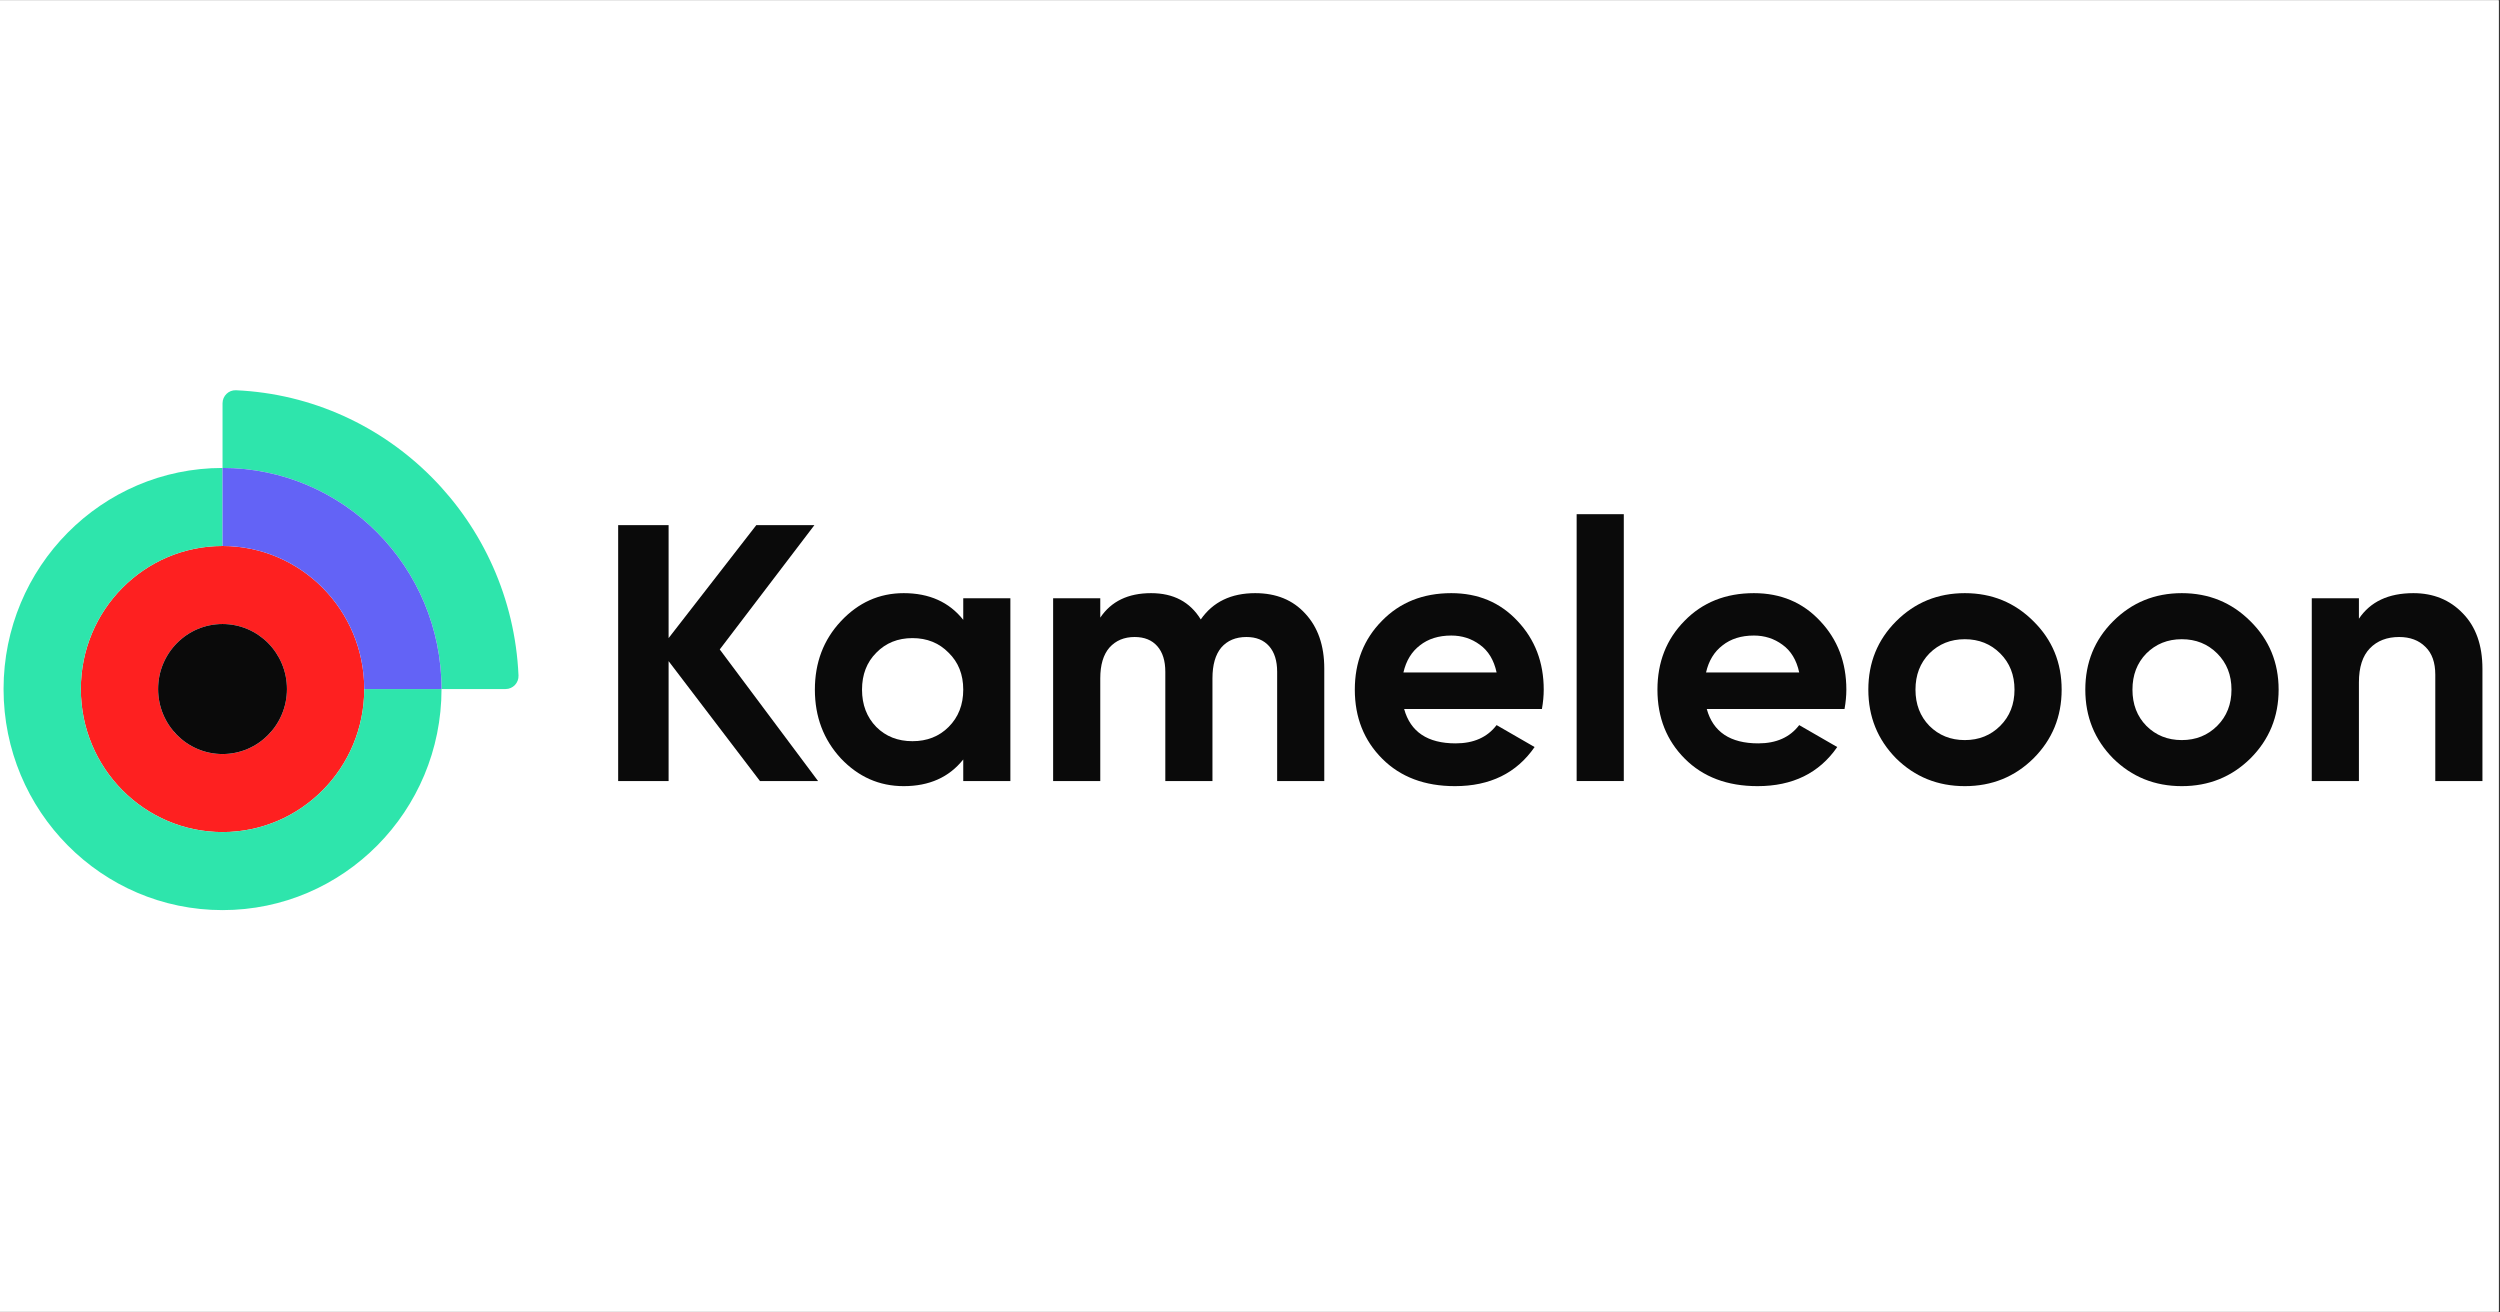
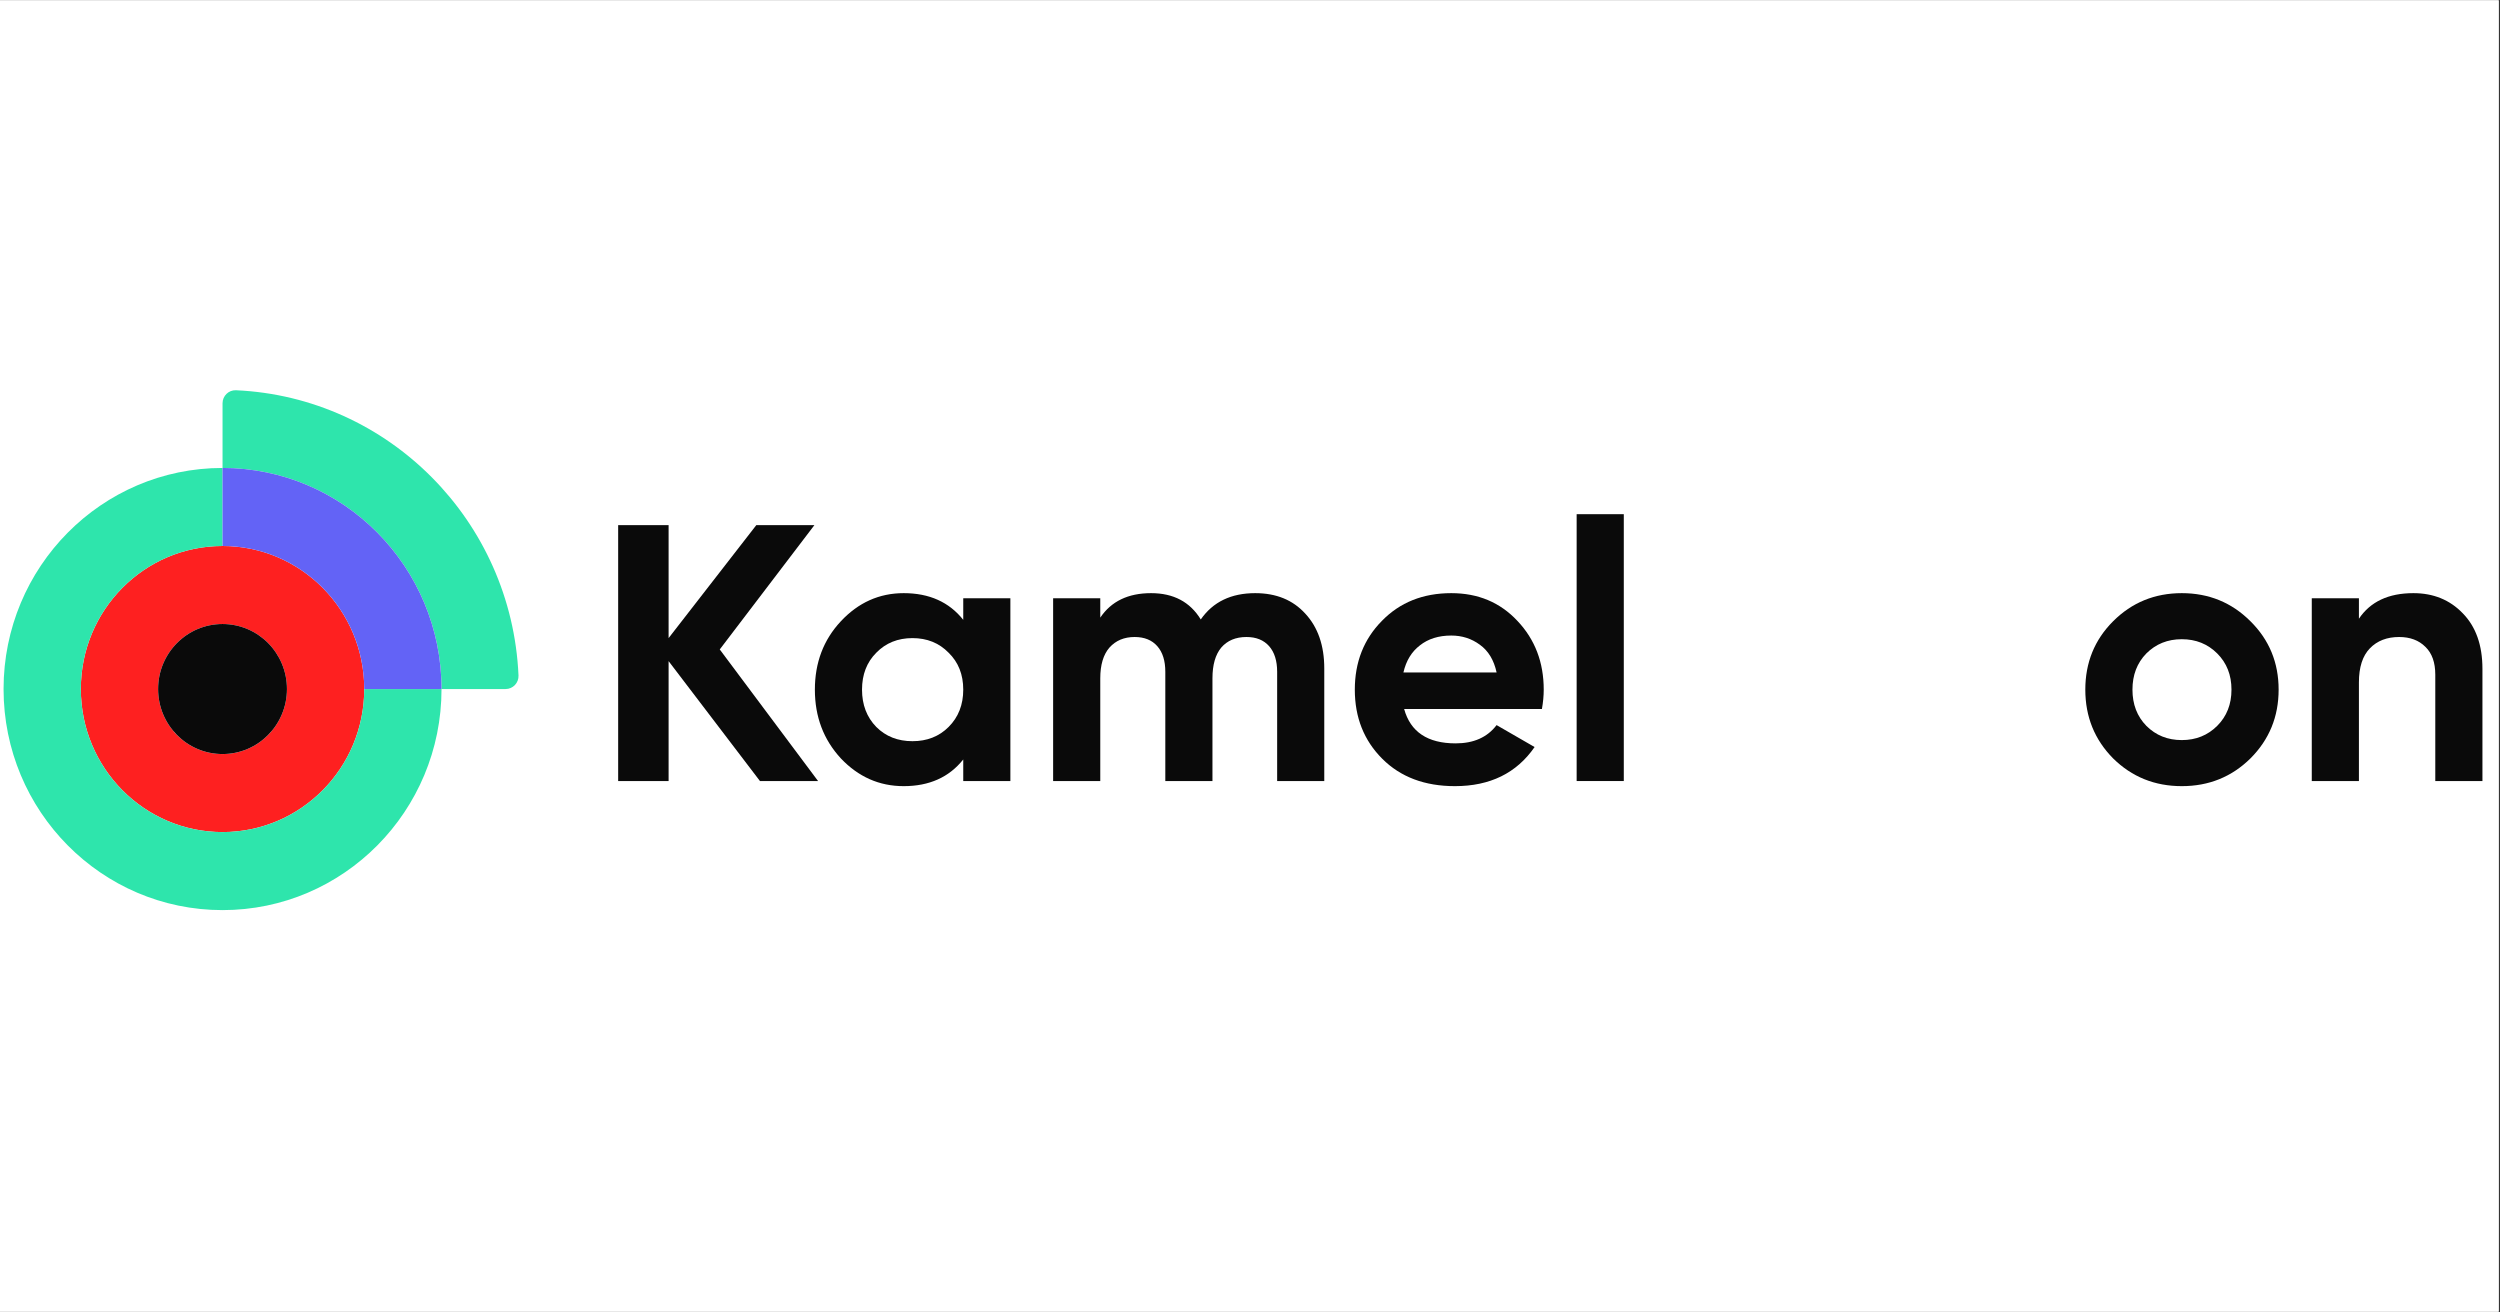
<svg xmlns="http://www.w3.org/2000/svg" width="625" zoomAndPan="magnify" viewBox="0 0 468.75 246" height="328" preserveAspectRatio="xMidYMid meet" version="1.0">
  <rect x="0" y="0" width="468.75" height="246" fill="#333333" stroke="none" />
  <defs>
    <clipPath id="febd394b10">
      <path d="M 0 0.066 L 468.5 0.066 L 468.5 245.934 L 0 245.934 Z M 0 0.066 " clip-rule="nonzero" />
    </clipPath>
    <clipPath id="9332b57ef4">
      <path d="M 41 73.168 L 98 73.168 L 98 130 L 41 130 Z M 41 73.168 " clip-rule="nonzero" />
    </clipPath>
  </defs>
  <g clip-path="url(#febd394b10)">
    <path fill="#ffffff" d="M 0 0.066 L 468.5 0.066 L 468.5 245.934 L 0 245.934 Z M 0 0.066 " fill-opacity="1" fill-rule="nonzero" />
    <path fill="#ffffff" d="M 0 0.066 L 468.5 0.066 L 468.5 245.934 L 0 245.934 Z M 0 0.066 " fill-opacity="1" fill-rule="nonzero" />
  </g>
  <path fill="#fe2020" d="M 29.648 129.195 C 29.648 122.461 35.055 117.004 41.727 117.004 C 48.395 117.004 53.801 122.461 53.801 129.195 C 53.801 135.926 48.395 141.387 41.727 141.387 C 35.055 141.387 29.648 135.926 29.648 129.195 Z M 15.16 129.195 C 15.16 144.008 27.055 156.016 41.727 156.016 C 56.398 156.016 68.293 144.008 68.293 129.195 C 68.293 114.383 56.398 102.375 41.727 102.375 C 27.055 102.375 15.16 114.383 15.16 129.195 Z M 15.16 129.195 " fill-opacity="1" fill-rule="evenodd" />
  <path fill="#2ee5ac" d="M 41.727 87.742 L 41.727 102.375 C 27.055 102.375 15.16 114.383 15.16 129.195 C 15.16 144.008 27.055 156.016 41.727 156.016 C 56.398 156.016 68.293 144.008 68.293 129.195 L 82.785 129.195 C 82.785 152.086 64.402 170.645 41.727 170.645 C 19.051 170.645 0.668 152.086 0.668 129.195 C 0.668 106.301 19.051 87.742 41.727 87.742 Z M 41.727 87.742 " fill-opacity="1" fill-rule="evenodd" />
  <g clip-path="url(#9332b57ef4)">
    <path fill="#2ee5ac" d="M 41.727 87.742 L 41.727 75.613 C 41.727 74.227 42.875 73.109 44.246 73.172 C 72.922 74.465 95.938 97.703 97.219 126.648 C 97.281 128.035 96.176 129.195 94.801 129.195 L 82.785 129.195 C 82.785 106.301 64.402 87.742 41.727 87.742 Z M 41.727 87.742 " fill-opacity="1" fill-rule="evenodd" />
  </g>
  <path fill="#6363f6" d="M 41.727 102.375 L 41.727 87.742 C 64.402 87.742 82.785 106.301 82.785 129.195 L 68.293 129.195 C 68.293 114.383 56.398 102.375 41.727 102.375 Z M 41.727 102.375 " fill-opacity="1" fill-rule="evenodd" />
  <path fill="#0a0a0a" d="M 41.727 141.383 C 48.395 141.383 53.801 135.926 53.801 129.191 C 53.801 122.461 48.395 117.004 41.727 117.004 C 35.055 117.004 29.648 122.461 29.648 129.191 C 29.648 135.926 35.055 141.383 41.727 141.383 Z M 41.727 141.383 " fill-opacity="1" fill-rule="evenodd" />
  <path fill="#0a0a0a" d="M 153.387 146.445 L 142.492 146.445 L 125.363 123.961 L 125.363 146.445 L 115.906 146.445 L 115.906 98.465 L 125.363 98.465 L 125.363 119.645 L 141.805 98.465 L 152.699 98.465 L 134.953 121.77 Z M 153.387 146.445 " fill-opacity="1" fill-rule="nonzero" />
  <path fill="#0a0a0a" d="M 180.609 112.172 L 189.445 112.172 L 189.445 146.445 L 180.609 146.445 L 180.609 142.398 C 177.957 145.734 174.234 147.402 169.441 147.402 C 164.871 147.402 160.945 145.668 157.656 142.195 C 154.41 138.676 152.789 134.383 152.789 129.309 C 152.789 124.238 154.41 119.965 157.656 116.492 C 160.945 112.973 164.871 111.215 169.441 111.215 C 174.234 111.215 177.957 112.883 180.609 116.219 Z M 164.301 136.301 C 166.082 138.082 168.344 138.973 171.086 138.973 C 173.824 138.973 176.086 138.082 177.867 136.301 C 179.695 134.473 180.609 132.141 180.609 129.309 C 180.609 126.477 179.695 124.168 177.867 122.387 C 176.086 120.559 173.824 119.645 171.086 119.645 C 168.344 119.645 166.082 120.559 164.301 122.387 C 162.52 124.168 161.629 126.477 161.629 129.309 C 161.629 132.141 162.52 134.473 164.301 136.301 Z M 164.301 136.301 " fill-opacity="1" fill-rule="nonzero" />
  <path fill="#0a0a0a" d="M 235.352 111.215 C 239.281 111.215 242.41 112.492 244.738 115.051 C 247.113 117.609 248.301 121.039 248.301 125.332 L 248.301 146.445 L 239.465 146.445 L 239.465 125.949 C 239.465 123.895 238.961 122.293 237.957 121.152 C 236.949 120.012 235.535 119.438 233.707 119.438 C 231.699 119.438 230.121 120.102 228.98 121.426 C 227.883 122.75 227.336 124.672 227.336 127.184 L 227.336 146.445 L 218.496 146.445 L 218.496 125.949 C 218.496 123.895 217.996 122.293 216.988 121.152 C 215.984 120.012 214.57 119.438 212.742 119.438 C 210.777 119.438 209.203 120.102 208.016 121.426 C 206.871 122.75 206.301 124.672 206.301 127.184 L 206.301 146.445 L 197.461 146.445 L 197.461 112.172 L 206.301 112.172 L 206.301 115.805 C 208.355 112.746 211.531 111.215 215.824 111.215 C 220.027 111.215 223.133 112.859 225.145 116.148 C 227.426 112.859 230.832 111.215 235.352 111.215 Z M 235.352 111.215 " fill-opacity="1" fill-rule="nonzero" />
  <path fill="#0a0a0a" d="M 263.277 132.941 C 264.465 137.238 267.684 139.383 272.938 139.383 C 276.32 139.383 278.875 138.242 280.613 135.957 L 287.738 140.07 C 284.359 144.961 279.379 147.402 272.801 147.402 C 267.137 147.402 262.594 145.691 259.168 142.262 C 255.742 138.836 254.027 134.52 254.027 129.309 C 254.027 124.145 255.719 119.852 259.098 116.422 C 262.477 112.949 266.816 111.215 272.117 111.215 C 277.141 111.215 281.273 112.949 284.52 116.422 C 287.809 119.895 289.449 124.191 289.449 129.309 C 289.449 130.449 289.336 131.66 289.109 132.941 Z M 263.141 126.086 L 280.613 126.086 C 280.109 123.758 279.059 122.02 277.461 120.879 C 275.906 119.734 274.125 119.164 272.117 119.164 C 269.742 119.164 267.777 119.781 266.223 121.016 C 264.672 122.203 263.645 123.895 263.141 126.086 Z M 263.141 126.086 " fill-opacity="1" fill-rule="nonzero" />
  <path fill="#0a0a0a" d="M 295.621 96.41 L 304.461 96.41 L 304.461 146.445 L 295.621 146.445 Z M 295.621 96.41 " fill-opacity="1" fill-rule="nonzero" />
-   <path fill="#0a0a0a" d="M 320.02 132.941 C 321.203 137.238 324.426 139.383 329.68 139.383 C 333.059 139.383 335.617 138.242 337.352 135.957 L 344.48 140.07 C 341.102 144.961 336.121 147.402 329.543 147.402 C 323.879 147.402 319.332 145.691 315.906 142.262 C 312.48 138.836 310.77 134.52 310.77 129.309 C 310.77 124.145 312.461 119.852 315.84 116.422 C 319.219 112.949 323.559 111.215 328.855 111.215 C 333.879 111.215 338.016 112.949 341.258 116.422 C 344.547 119.895 346.191 124.191 346.191 129.309 C 346.191 130.449 346.078 131.66 345.848 132.941 Z M 319.883 126.086 L 337.352 126.086 C 336.852 123.758 335.801 122.02 334.203 120.879 C 332.648 119.734 330.867 119.164 328.855 119.164 C 326.48 119.164 324.52 119.781 322.965 121.016 C 321.41 122.203 320.383 123.895 319.883 126.086 Z M 319.883 126.086 " fill-opacity="1" fill-rule="nonzero" />
-   <path fill="#0a0a0a" d="M 381.281 142.195 C 377.766 145.668 373.473 147.402 368.402 147.402 C 363.332 147.402 359.039 145.668 355.52 142.195 C 352.051 138.676 350.312 134.383 350.312 129.309 C 350.312 124.238 352.051 119.965 355.52 116.492 C 359.039 112.973 363.332 111.215 368.402 111.215 C 373.473 111.215 377.766 112.973 381.281 116.492 C 384.801 119.965 386.559 124.238 386.559 129.309 C 386.559 134.383 384.801 138.676 381.281 142.195 Z M 361.754 136.094 C 363.535 137.875 365.754 138.766 368.402 138.766 C 371.051 138.766 373.266 137.875 375.047 136.094 C 376.828 134.312 377.719 132.051 377.719 129.309 C 377.719 126.566 376.828 124.305 375.047 122.523 C 373.266 120.742 371.051 119.852 368.402 119.852 C 365.754 119.852 363.535 120.742 361.754 122.523 C 360.02 124.305 359.152 126.566 359.152 129.309 C 359.152 132.051 360.02 134.312 361.754 136.094 Z M 361.754 136.094 " fill-opacity="1" fill-rule="nonzero" />
  <path fill="#0a0a0a" d="M 421.965 142.195 C 418.445 145.668 414.156 147.402 409.086 147.402 C 404.016 147.402 399.719 145.668 396.203 142.195 C 392.73 138.676 390.996 134.383 390.996 129.309 C 390.996 124.238 392.73 119.965 396.203 116.492 C 399.719 112.973 404.016 111.215 409.086 111.215 C 414.156 111.215 418.445 112.973 421.965 116.492 C 425.48 119.965 427.242 124.238 427.242 129.309 C 427.242 134.383 425.48 138.676 421.965 142.195 Z M 402.438 136.094 C 404.219 137.875 406.434 138.766 409.086 138.766 C 411.73 138.766 413.949 137.875 415.73 136.094 C 417.512 134.312 418.402 132.051 418.402 129.309 C 418.402 126.566 417.512 124.305 415.73 122.523 C 413.949 120.742 411.73 119.852 409.086 119.852 C 406.434 119.852 404.219 120.742 402.438 122.523 C 400.699 124.305 399.836 126.566 399.836 129.309 C 399.836 132.051 400.699 134.312 402.438 136.094 Z M 402.438 136.094 " fill-opacity="1" fill-rule="nonzero" />
  <path fill="#0a0a0a" d="M 452.508 111.215 C 456.254 111.215 459.336 112.469 461.758 114.984 C 464.223 117.496 465.457 120.969 465.457 125.402 L 465.457 146.445 L 456.617 146.445 L 456.617 126.5 C 456.617 124.215 456 122.477 454.766 121.289 C 453.535 120.055 451.891 119.438 449.832 119.438 C 447.551 119.438 445.723 120.148 444.352 121.562 C 442.98 122.98 442.297 125.105 442.297 127.938 L 442.297 146.445 L 433.457 146.445 L 433.457 112.172 L 442.297 112.172 L 442.297 116.012 C 444.445 112.812 447.848 111.215 452.508 111.215 Z M 452.508 111.215 " fill-opacity="1" fill-rule="nonzero" />
</svg>